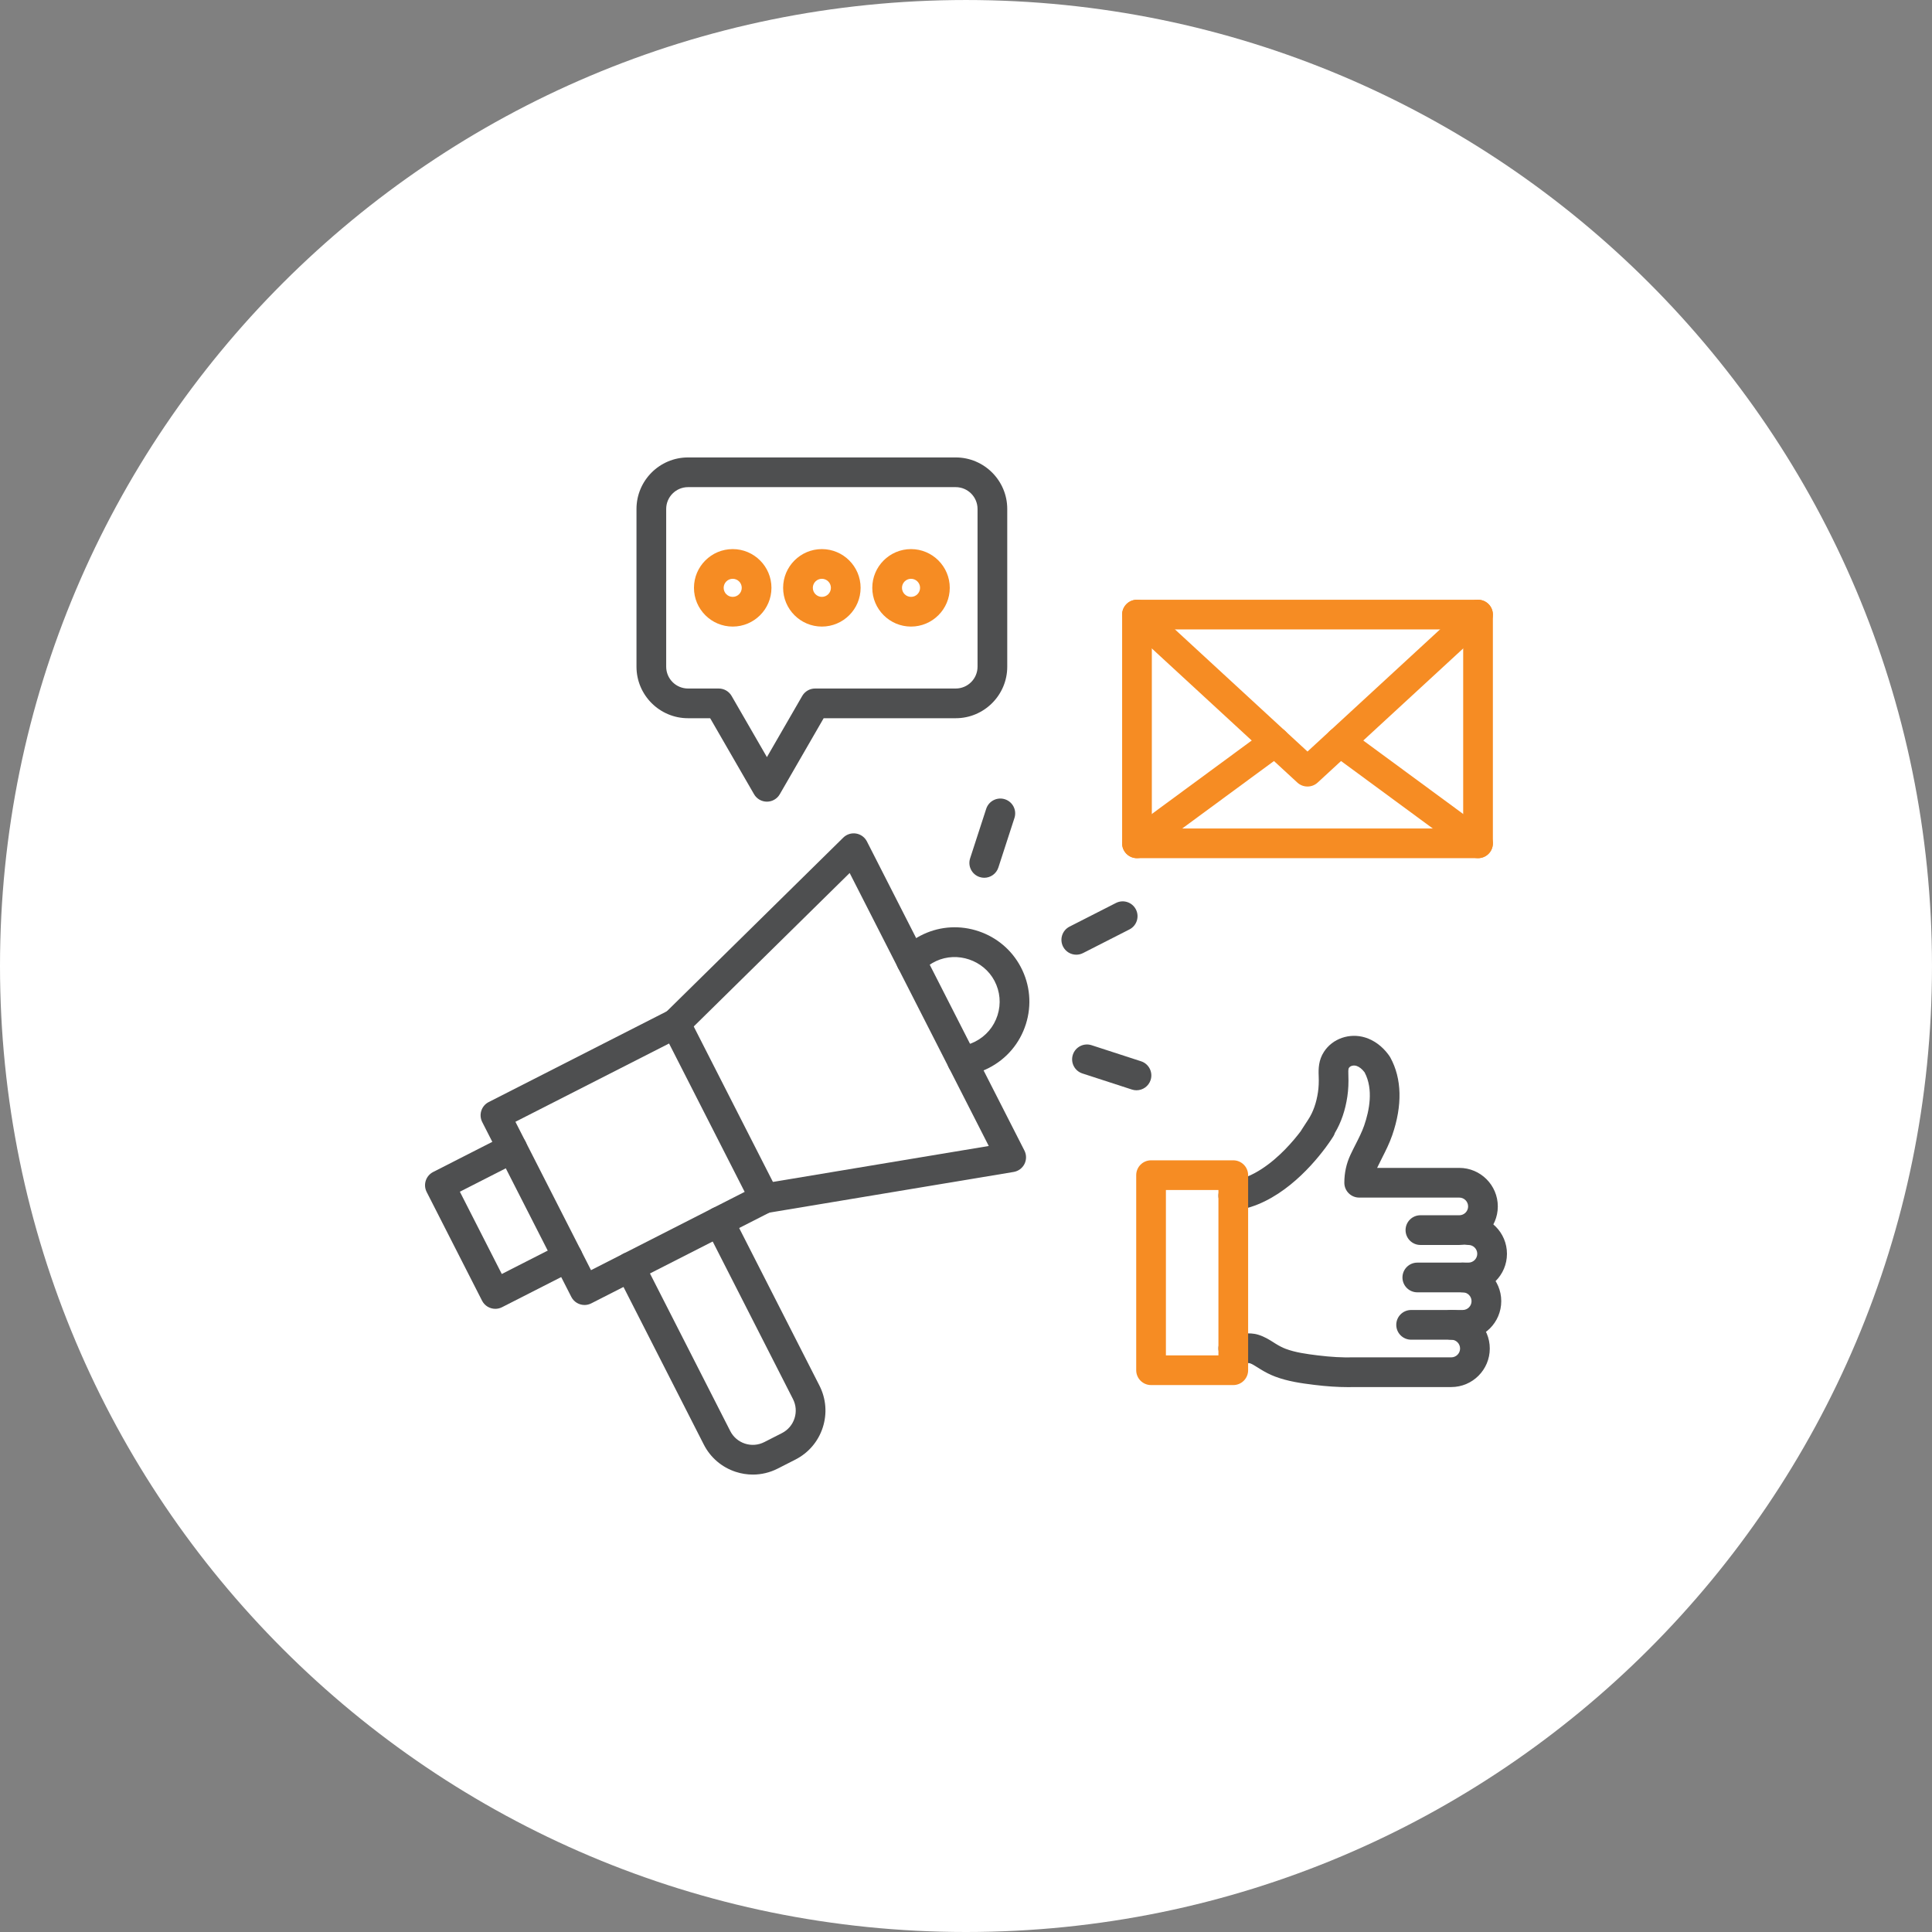
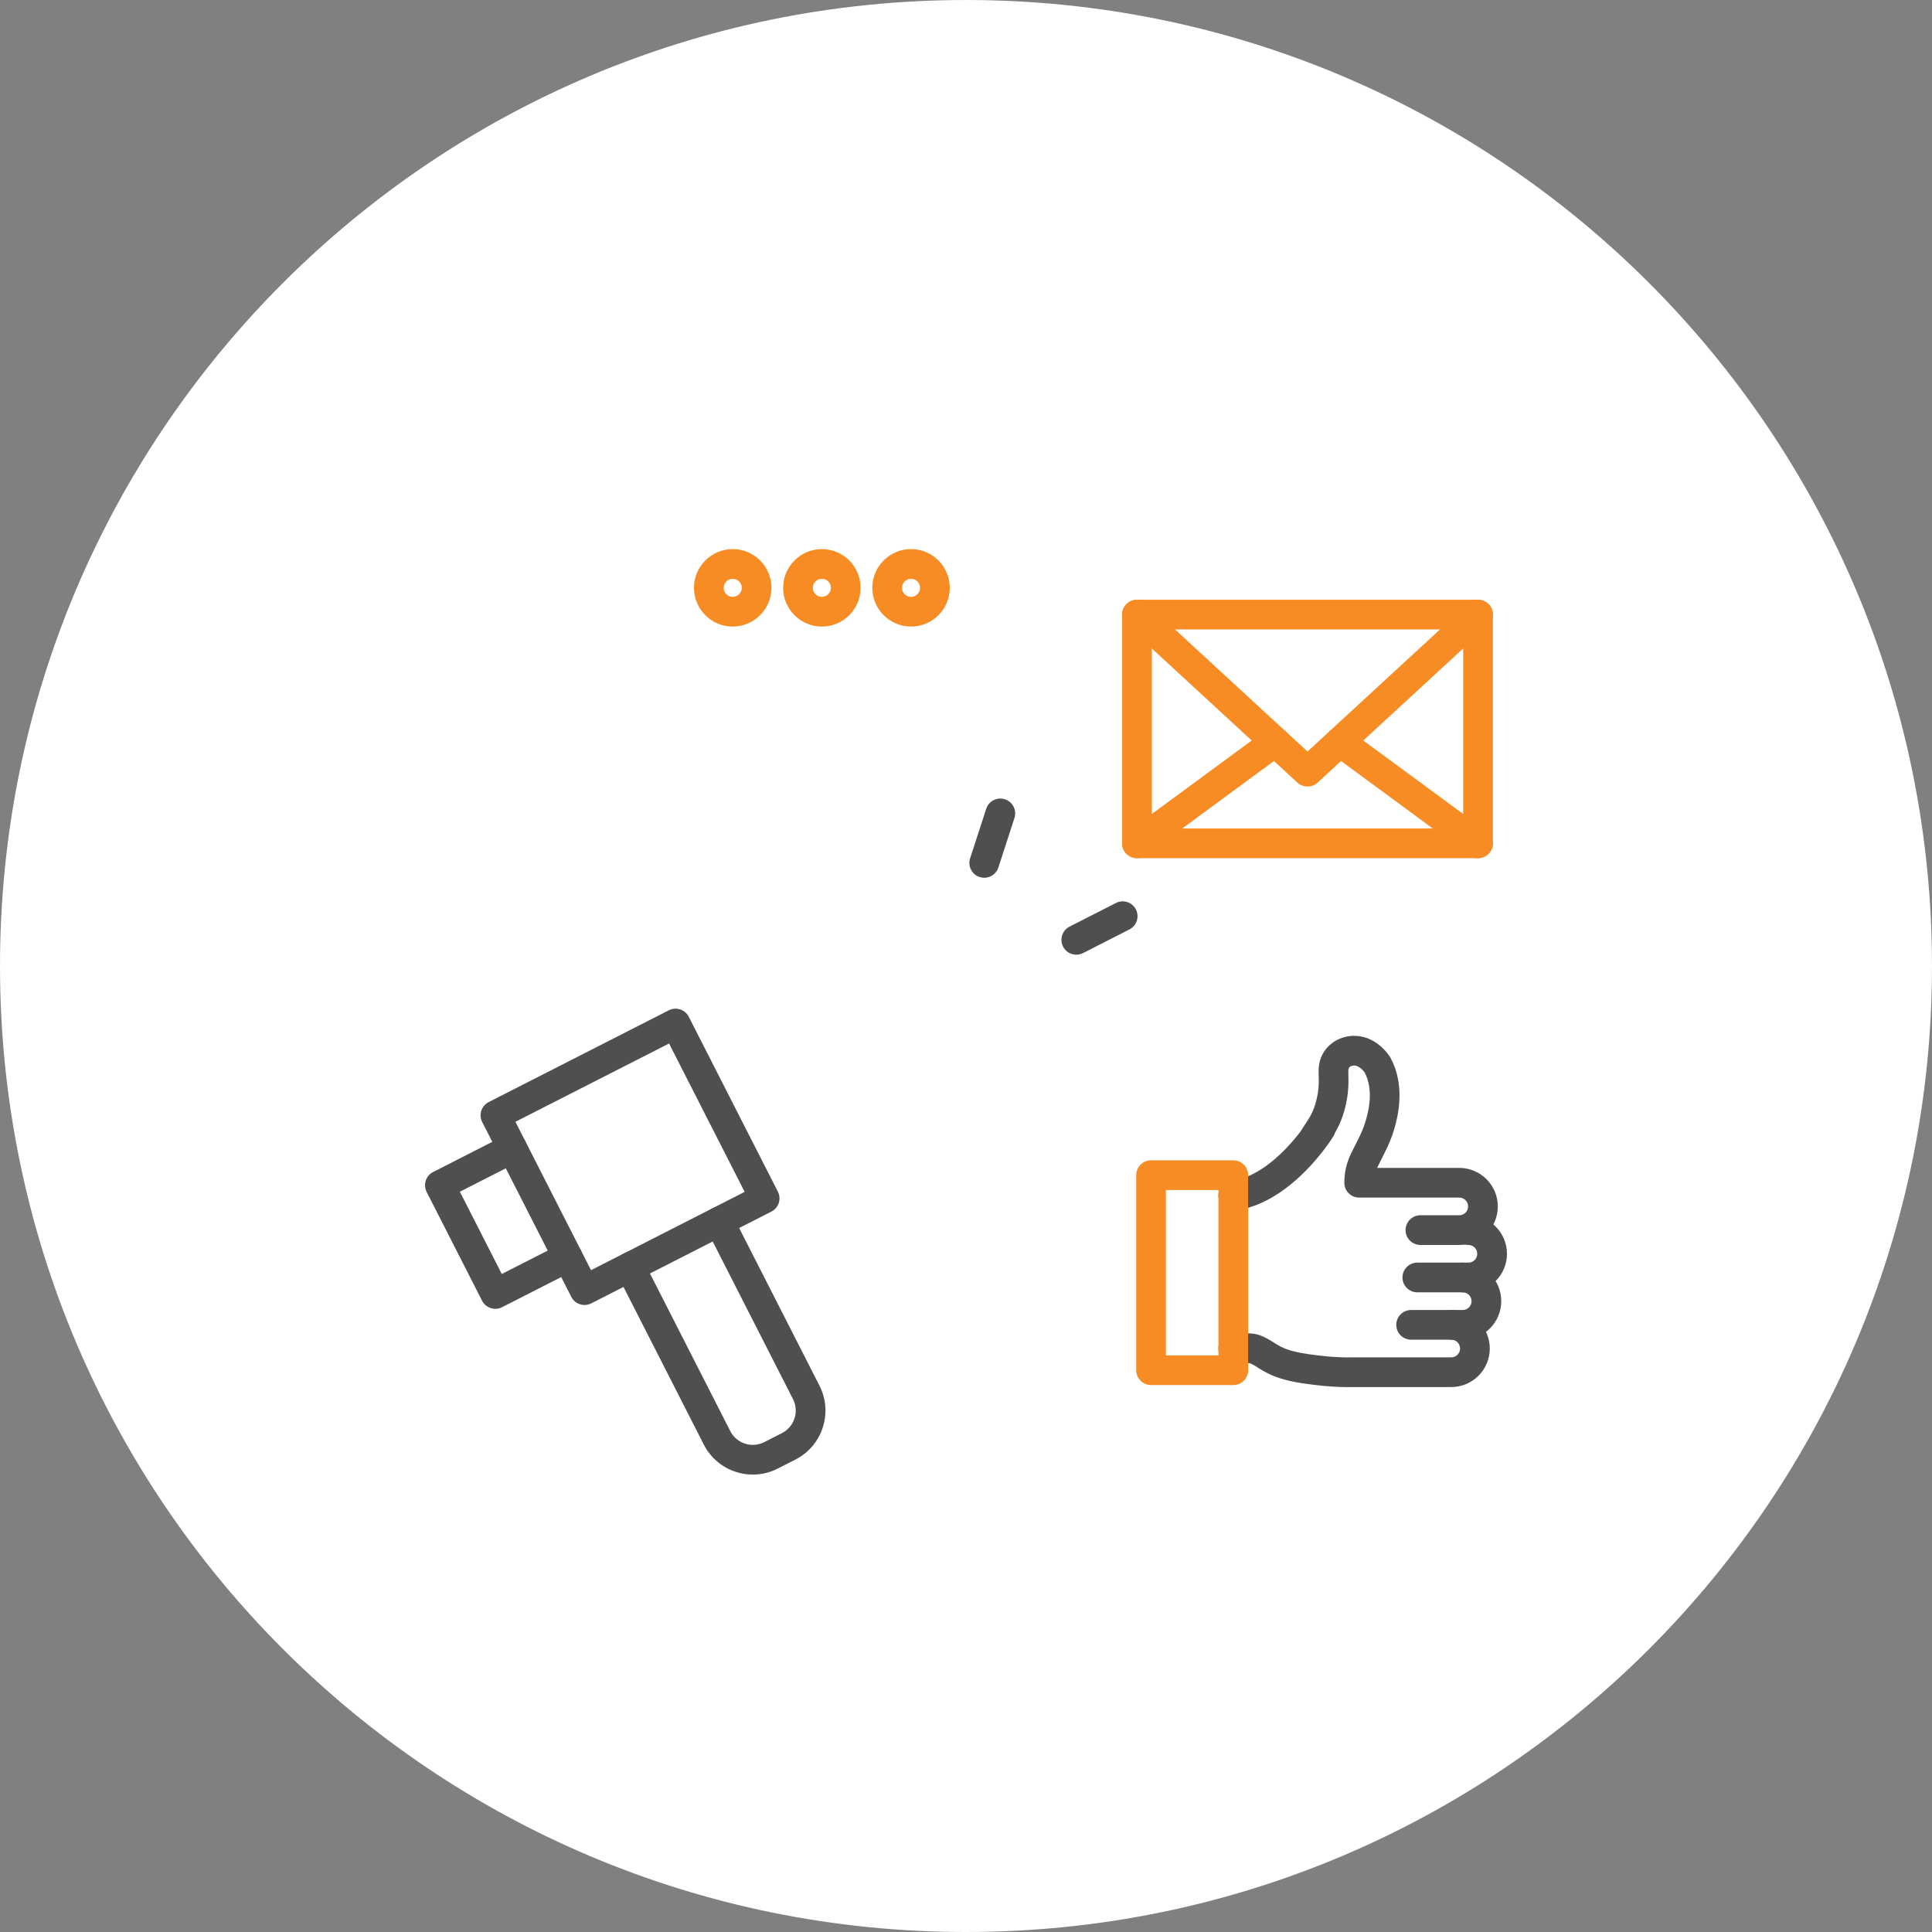
<svg xmlns="http://www.w3.org/2000/svg" fill="#000000" height="2000" preserveAspectRatio="xMidYMid meet" version="1" viewBox="0.0 0.0 2000.0 2000.0" width="2000" zoomAndPan="magnify">
  <rect x="0.0" y="0.0" width="2000.0" height="2000.0" fill="#808080" stroke="none" />
  <g>
    <g id="change1_1">
      <path d="M 1999.992 1000.004 C 1999.992 1552.289 1552.289 2000 999.996 2000 C 447.715 2000 0 1552.289 0 1000.004 C 0 447.723 447.715 0.008 999.996 0.008 C 1552.289 0.008 1999.992 447.723 1999.992 1000.004" fill="#ffffff" />
    </g>
    <g id="change2_1">
      <path d="M 1520.109 1337.809 L 1467.199 1337.809 C 1458.711 1337.809 1451.82 1330.93 1451.82 1322.441 C 1451.82 1313.949 1458.711 1307.059 1467.199 1307.059 L 1520.109 1307.059 C 1525.148 1307.059 1529.25 1302.961 1529.25 1297.922 C 1529.25 1292.879 1525.148 1288.781 1520.109 1288.781 C 1511.621 1288.781 1504.738 1281.891 1504.738 1273.398 C 1504.738 1264.91 1511.621 1258.031 1520.109 1258.031 C 1542.109 1258.031 1560 1275.922 1560 1297.922 C 1560 1319.922 1542.109 1337.809 1520.109 1337.809" fill="#4e4f50" />
    </g>
    <g id="change2_2">
      <path d="M 1514.199 1386.84 L 1460.789 1386.84 C 1452.301 1386.84 1445.41 1379.961 1445.41 1371.469 C 1445.41 1362.98 1452.301 1356.102 1460.789 1356.102 L 1514.199 1356.102 C 1519.238 1356.102 1523.34 1352 1523.34 1346.949 C 1523.34 1341.91 1519.238 1337.809 1514.199 1337.809 C 1505.711 1337.809 1498.828 1330.93 1498.828 1322.441 C 1498.828 1313.949 1505.711 1307.059 1514.199 1307.059 C 1536.191 1307.059 1554.09 1324.961 1554.09 1346.949 C 1554.09 1368.949 1536.191 1386.84 1514.199 1386.84" fill="#4e4f50" />
    </g>
    <g id="change2_3">
      <path d="M 779.355 1526.48 C 773.434 1526.48 767.488 1525.551 761.695 1523.672 C 747.227 1518.961 735.457 1508.91 728.551 1495.359 L 638.461 1318.551 C 634.605 1310.98 637.613 1301.73 645.18 1297.871 C 652.742 1294.02 662 1297.02 665.855 1304.59 L 755.945 1481.398 C 759.121 1487.641 764.539 1492.262 771.195 1494.43 C 777.852 1496.59 784.953 1496.031 791.191 1492.852 L 809.434 1483.559 C 815.672 1480.379 820.297 1474.961 822.461 1468.309 C 824.621 1461.648 824.062 1454.551 820.887 1448.309 L 730.797 1271.5 C 726.941 1263.941 729.949 1254.68 737.516 1250.82 C 745.078 1246.969 754.336 1249.98 758.188 1257.539 L 848.277 1434.352 C 855.188 1447.91 856.398 1463.34 851.699 1477.809 C 847 1492.27 836.945 1504.039 823.391 1510.949 L 805.148 1520.25 C 797.02 1524.391 788.219 1526.48 779.355 1526.48" fill="#4e4f50" />
    </g>
    <g id="change2_4">
      <path d="M 533.559 1161.27 L 611.82 1314.871 L 770.871 1233.828 L 692.609 1080.23 Z M 605.117 1350.922 C 599.52 1350.922 594.121 1347.852 591.406 1342.52 L 499.188 1161.531 C 497.336 1157.898 497.004 1153.68 498.262 1149.801 C 499.523 1145.922 502.27 1142.699 505.902 1140.852 L 692.348 1045.859 C 699.91 1042 709.168 1045.012 713.023 1052.57 L 805.242 1233.57 C 807.094 1237.199 807.426 1241.422 806.168 1245.301 C 804.906 1249.172 802.16 1252.391 798.527 1254.238 L 612.082 1349.238 C 609.848 1350.379 607.465 1350.922 605.117 1350.922" fill="#4e4f50" />
    </g>
    <g id="change2_5">
      <path d="M 512.746 1354.891 C 507.148 1354.891 501.75 1351.828 499.035 1346.5 L 441.676 1233.922 C 439.824 1230.289 439.492 1226.07 440.754 1222.191 C 442.012 1218.32 444.762 1215.102 448.395 1213.25 L 523.336 1175.059 C 530.898 1171.211 540.156 1174.219 544.012 1181.781 C 547.863 1189.34 544.855 1198.602 537.293 1202.461 L 476.051 1233.66 L 519.449 1318.84 L 580.695 1287.641 C 588.258 1283.781 597.516 1286.789 601.371 1294.352 C 605.223 1301.922 602.215 1311.18 594.652 1315.031 L 519.711 1353.211 C 517.477 1354.352 515.094 1354.891 512.746 1354.891" fill="#4e4f50" />
    </g>
    <g id="change2_6">
-       <path d="M 791.523 1255.91 C 784.145 1255.91 777.629 1250.578 776.379 1243.059 C 774.984 1234.691 780.645 1226.77 789.02 1225.371 L 1023.559 1186.32 L 879.566 903.719 L 710.113 1070.52 C 704.066 1076.469 694.332 1076.398 688.375 1070.352 C 682.422 1064.289 682.496 1054.559 688.547 1048.609 L 872.953 867.09 C 876.445 863.66 881.367 862.09 886.203 862.871 C 891.039 863.66 895.211 866.699 897.434 871.07 L 1060.48 1191.059 C 1062.699 1195.422 1062.711 1200.59 1060.512 1204.961 C 1058.301 1209.34 1054.141 1212.398 1049.309 1213.199 L 794.066 1255.699 C 793.215 1255.84 792.363 1255.91 791.523 1255.91" fill="#4e4f50" />
-     </g>
+       </g>
    <g id="change2_7">
-       <path d="M 995.906 1113.602 C 988.25 1113.602 981.621 1107.879 980.668 1100.09 C 979.641 1091.66 985.637 1084 994.066 1082.969 C 999.449 1082.309 1004.648 1080.719 1009.531 1078.23 C 1020.66 1072.559 1028.879 1062.879 1032.648 1050.961 C 1036.43 1039.059 1035.301 1026.398 1029.469 1015.34 C 1018.148 993.859 991.035 984.699 969.031 994.922 C 963.516 997.488 958.645 1001.012 954.551 1005.41 C 948.766 1011.629 939.035 1011.969 932.824 1006.191 C 926.609 1000.398 926.262 990.672 932.047 984.461 C 938.859 977.141 946.945 971.281 956.078 967.039 C 973.988 958.719 994.246 957.648 1013.121 964.031 C 1031.988 970.398 1047.461 983.531 1056.672 1001 C 1066.371 1019.398 1068.25 1040.449 1061.961 1060.262 C 1055.672 1080.078 1042.012 1096.191 1023.488 1105.629 C 1015.398 1109.75 1006.75 1112.391 997.789 1113.488 C 997.156 1113.559 996.527 1113.602 995.906 1113.602" fill="#4e4f50" />
-     </g>
+       </g>
    <g id="change2_8">
      <path d="M 1114.18 988.301 C 1108.578 988.301 1103.191 985.238 1100.469 979.91 C 1096.621 972.34 1099.621 963.078 1107.191 959.23 L 1155.219 934.762 C 1162.789 930.898 1172.039 933.91 1175.898 941.469 C 1179.75 949.039 1176.738 958.301 1169.18 962.148 L 1121.148 986.621 C 1118.91 987.762 1116.531 988.301 1114.18 988.301" fill="#4e4f50" />
    </g>
    <g id="change2_9">
      <path d="M 1018.891 908.672 C 1017.309 908.672 1015.711 908.422 1014.129 907.91 C 1006.059 905.289 1001.641 896.609 1004.262 888.539 L 1020.922 837.27 C 1023.551 829.199 1032.219 824.781 1040.289 827.398 C 1048.371 830.02 1052.789 838.699 1050.16 846.77 L 1033.512 898.039 C 1031.391 904.539 1025.371 908.672 1018.891 908.672" fill="#4e4f50" />
    </g>
    <g id="change2_10">
-       <path d="M 1176.5 1128.648 C 1174.93 1128.648 1173.328 1128.41 1171.75 1127.891 L 1120.48 1111.23 C 1112.41 1108.609 1107.988 1099.941 1110.609 1091.859 C 1113.23 1083.789 1121.91 1079.371 1129.98 1081.988 L 1181.25 1098.648 C 1189.32 1101.281 1193.738 1109.949 1191.121 1118.02 C 1189.012 1124.52 1182.98 1128.648 1176.5 1128.648" fill="#4e4f50" />
-     </g>
+       </g>
    <g id="change2_11">
-       <path d="M 712.227 504.289 C 699.77 504.289 689.637 514.422 689.637 526.879 L 689.637 690.16 C 689.637 702.621 699.77 712.75 712.227 712.75 L 744.035 712.75 C 749.527 712.75 754.605 715.68 757.352 720.441 L 793.91 783.762 L 830.469 720.441 C 833.215 715.68 838.289 712.75 843.781 712.75 L 989.359 712.75 C 1001.82 712.75 1011.949 702.621 1011.949 690.16 L 1011.949 526.879 C 1011.949 514.422 1001.82 504.289 989.359 504.289 Z M 793.91 829.879 C 788.418 829.879 783.344 826.949 780.598 822.199 L 735.16 743.5 L 712.227 743.5 C 682.816 743.5 658.891 719.57 658.891 690.16 L 658.891 526.879 C 658.891 497.469 682.816 473.539 712.227 473.539 L 989.359 473.539 C 1018.77 473.539 1042.699 497.469 1042.699 526.879 L 1042.699 690.16 C 1042.699 719.57 1018.77 743.5 989.359 743.5 L 852.656 743.5 L 807.223 822.199 C 804.477 826.949 799.402 829.879 793.91 829.879" fill="#4e4f50" />
-     </g>
+       </g>
    <g id="change2_12">
      <path d="M 1395.871 1435.949 C 1384.84 1435.949 1373.199 1435.18 1360.469 1433.609 C 1346.711 1431.922 1333.281 1430 1320.27 1425.129 C 1315.039 1423.18 1309.719 1420.5 1304.012 1416.93 C 1303.32 1416.5 1302.641 1416.07 1301.961 1415.641 C 1298.82 1413.648 1296.102 1411.922 1293.59 1411.121 C 1293 1411.012 1291.371 1411.059 1290.172 1411.09 C 1289.43 1411.109 1288.699 1411.121 1287.961 1411.129 L 1276.82 1411.219 C 1276.77 1411.219 1276.73 1411.219 1276.691 1411.219 C 1268.262 1411.219 1261.391 1404.422 1261.32 1395.969 C 1261.25 1387.48 1268.078 1380.539 1276.57 1380.48 L 1287.711 1380.391 C 1288.27 1380.379 1288.82 1380.371 1289.379 1380.352 C 1292.828 1380.262 1297.551 1380.141 1302.699 1381.762 C 1309.09 1383.762 1314.051 1386.898 1318.422 1389.672 C 1319.039 1390.07 1319.66 1390.461 1320.281 1390.852 C 1324.289 1393.352 1327.711 1395.09 1331.039 1396.34 C 1340.922 1400.031 1351.91 1401.578 1364.219 1403.102 C 1377.77 1404.762 1389.852 1405.43 1401.121 1405.129 C 1401.34 1405.129 1401.551 1405.129 1401.781 1405.129 L 1502.328 1405.129 C 1507.371 1405.129 1511.469 1401.031 1511.469 1395.988 C 1511.469 1390.949 1507.371 1386.84 1502.328 1386.84 C 1493.84 1386.84 1486.961 1379.961 1486.961 1371.469 C 1486.961 1362.98 1493.84 1356.102 1502.328 1356.102 C 1524.328 1356.102 1542.219 1373.988 1542.219 1395.988 C 1542.219 1417.98 1524.328 1435.879 1502.328 1435.879 L 1401.629 1435.879 C 1399.73 1435.922 1397.809 1435.949 1395.871 1435.949" fill="#4e4f50" />
    </g>
    <g id="change2_13">
      <path d="M 1510.641 1288.781 L 1470.398 1288.781 C 1461.91 1288.781 1455.031 1281.891 1455.031 1273.398 C 1455.031 1264.91 1461.91 1258.031 1470.398 1258.031 L 1510.641 1258.031 C 1515.691 1258.031 1519.789 1253.93 1519.789 1248.891 C 1519.789 1243.84 1515.691 1239.738 1510.641 1239.738 L 1407.02 1239.738 C 1398.531 1239.738 1391.648 1232.859 1391.648 1224.371 C 1391.648 1214.199 1393.77 1204.5 1397.961 1195.52 C 1399.711 1191.781 1401.539 1188.172 1403.309 1184.68 C 1406.719 1177.98 1409.93 1171.648 1412.191 1165.121 C 1417.531 1149.68 1421.91 1127.699 1412.68 1110.191 C 1412.609 1110.09 1412.52 1109.969 1412.43 1109.852 C 1410.059 1106.672 1407 1104.262 1404.23 1103.41 C 1401.539 1102.59 1397.969 1103.059 1396.352 1105.539 C 1395.578 1106.73 1395.738 1110.559 1395.82 1112.621 C 1396.148 1120.73 1395.809 1128.051 1394.789 1135.02 C 1392.68 1149.289 1388.352 1161.98 1381.891 1172.781 C 1381.52 1173.988 1380.988 1175.172 1380.301 1176.289 C 1379.891 1176.961 1377.25 1181.211 1372.672 1187.398 C 1372.449 1187.711 1372.262 1187.969 1372.109 1188.18 C 1371.949 1188.398 1371.789 1188.602 1371.629 1188.801 C 1356.379 1209.121 1322.281 1247.422 1278.672 1253.07 C 1270.238 1254.16 1262.539 1248.219 1261.449 1239.809 C 1260.359 1231.391 1266.301 1223.68 1274.711 1222.578 C 1297.148 1219.672 1317.391 1203.141 1330.41 1189.789 C 1337.031 1183 1342.449 1176.379 1346.43 1171.141 C 1346.48 1171.051 1346.539 1170.961 1346.59 1170.879 C 1346.891 1170.379 1347.371 1169.621 1348.07 1168.531 C 1349.391 1166.449 1351.5 1163.199 1354.34 1158.871 C 1359.352 1151.211 1362.73 1141.68 1364.371 1130.539 C 1365.121 1125.488 1365.352 1120.039 1365.102 1113.871 C 1364.789 1106.27 1364.941 1097.441 1370.59 1088.762 C 1379.48 1075.121 1397.012 1069.051 1413.219 1074.012 C 1422.289 1076.789 1430.77 1083 1437.102 1091.5 C 1437.73 1092.34 1438.27 1093.121 1438.762 1093.879 C 1438.961 1094.199 1439.16 1094.52 1439.34 1094.852 C 1451.238 1116.602 1451.898 1144.371 1441.238 1175.172 C 1438.301 1183.691 1434.449 1191.27 1430.73 1198.602 C 1429 1202.02 1427.359 1205.238 1425.82 1208.531 C 1425.75 1208.691 1425.68 1208.84 1425.609 1209 L 1510.641 1209 C 1532.641 1209 1550.531 1226.891 1550.531 1248.891 C 1550.531 1270.879 1532.641 1288.781 1510.641 1288.781" fill="#4e4f50" />
    </g>
    <g id="change3_1">
      <path d="M 1192.371 857.641 L 1514.68 857.641 L 1514.68 651.59 L 1192.371 651.59 Z M 1530.051 888.379 L 1176.988 888.379 C 1168.5 888.379 1161.621 881.5 1161.621 873.012 L 1161.621 636.219 C 1161.621 627.73 1168.5 620.852 1176.988 620.852 L 1530.051 620.852 C 1538.539 620.852 1545.422 627.73 1545.422 636.219 L 1545.422 873.012 C 1545.422 881.5 1538.539 888.379 1530.051 888.379" fill="#f68c23" />
    </g>
    <g id="change3_2">
      <path d="M 1353.59 814.199 L 1353.461 814.199 C 1349.602 814.199 1345.879 812.75 1343.039 810.141 L 1166.578 647.52 C 1160.328 641.77 1159.93 632.051 1165.691 625.801 C 1171.441 619.559 1181.172 619.16 1187.41 624.922 L 1353.52 777.988 L 1519.629 624.922 C 1525.879 619.16 1535.602 619.559 1541.359 625.801 C 1547.109 632.051 1546.711 641.77 1540.469 647.52 L 1364 810.141 C 1361.16 812.75 1357.449 814.199 1353.59 814.199" fill="#f68c23" />
    </g>
    <g id="change3_3">
      <path d="M 1530.039 888.379 C 1526.879 888.379 1523.691 887.41 1520.941 885.391 L 1378.031 780.301 C 1371.191 775.27 1369.719 765.648 1374.75 758.809 C 1379.781 751.969 1389.398 750.5 1396.238 755.531 L 1539.16 860.621 C 1546 865.648 1547.469 875.281 1542.441 882.121 C 1539.422 886.211 1534.762 888.379 1530.039 888.379" fill="#f68c23" />
    </g>
    <g id="change3_4">
      <path d="M 1177 888.379 C 1172.281 888.379 1167.621 886.211 1164.609 882.121 C 1159.578 875.281 1161.051 865.648 1167.891 860.621 L 1310.801 755.531 C 1317.641 750.5 1327.262 751.969 1332.289 758.809 C 1337.32 765.648 1335.852 775.27 1329.02 780.301 L 1186.102 885.391 C 1183.359 887.41 1180.172 888.379 1177 888.379" fill="#f68c23" />
    </g>
    <g id="change3_5">
      <path d="M 758.496 599.16 C 753.336 599.16 749.137 603.359 749.137 608.52 C 749.137 613.68 753.336 617.879 758.496 617.879 C 763.656 617.879 767.855 613.68 767.855 608.52 C 767.855 603.359 763.656 599.16 758.496 599.16 Z M 758.496 648.629 C 736.383 648.629 718.391 630.641 718.391 608.52 C 718.391 586.41 736.383 568.422 758.496 568.422 C 780.609 568.422 798.602 586.41 798.602 608.52 C 798.602 630.641 780.609 648.629 758.496 648.629" fill="#f68c23" />
    </g>
    <g id="change3_6">
      <path d="M 850.793 599.16 C 845.633 599.16 841.434 603.359 841.434 608.52 C 841.434 613.68 845.633 617.879 850.793 617.879 C 855.953 617.879 860.152 613.68 860.152 608.52 C 860.152 603.359 855.953 599.16 850.793 599.16 Z M 850.793 648.629 C 828.68 648.629 810.688 630.641 810.688 608.52 C 810.688 586.41 828.68 568.422 850.793 568.422 C 872.906 568.422 890.898 586.41 890.898 608.52 C 890.898 630.641 872.906 648.629 850.793 648.629" fill="#f68c23" />
    </g>
    <g id="change3_7">
      <path d="M 943.09 599.16 C 937.93 599.16 933.73 603.359 933.73 608.52 C 933.73 613.68 937.93 617.879 943.09 617.879 C 948.25 617.879 952.449 613.68 952.449 608.52 C 952.449 603.359 948.25 599.16 943.09 599.16 Z M 943.09 648.629 C 920.977 648.629 902.984 630.641 902.984 608.52 C 902.984 586.41 920.977 568.422 943.09 568.422 C 965.203 568.422 983.195 586.41 983.195 608.52 C 983.195 630.641 965.203 648.629 943.09 648.629" fill="#f68c23" />
    </g>
    <g id="change3_8">
      <path d="M 1206.941 1403.07 L 1261.32 1403.07 L 1261.32 1231.898 L 1206.941 1231.898 Z M 1276.691 1433.82 L 1191.57 1433.82 C 1183.078 1433.82 1176.199 1426.93 1176.199 1418.441 L 1176.199 1216.531 C 1176.199 1208.039 1183.078 1201.16 1191.57 1201.16 L 1276.691 1201.16 C 1285.18 1201.16 1292.059 1208.039 1292.059 1216.531 L 1292.059 1418.441 C 1292.059 1426.93 1285.18 1433.82 1276.691 1433.82" fill="#f68c23" />
    </g>
  </g>
</svg>